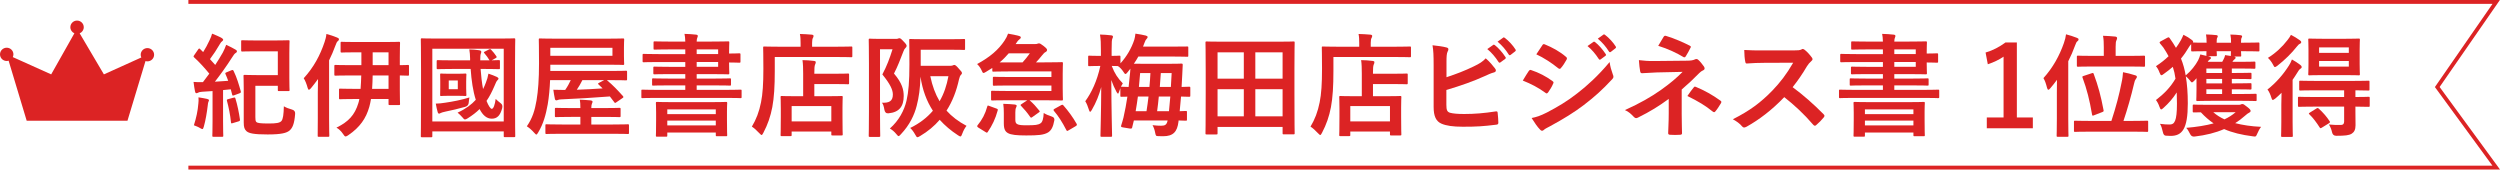
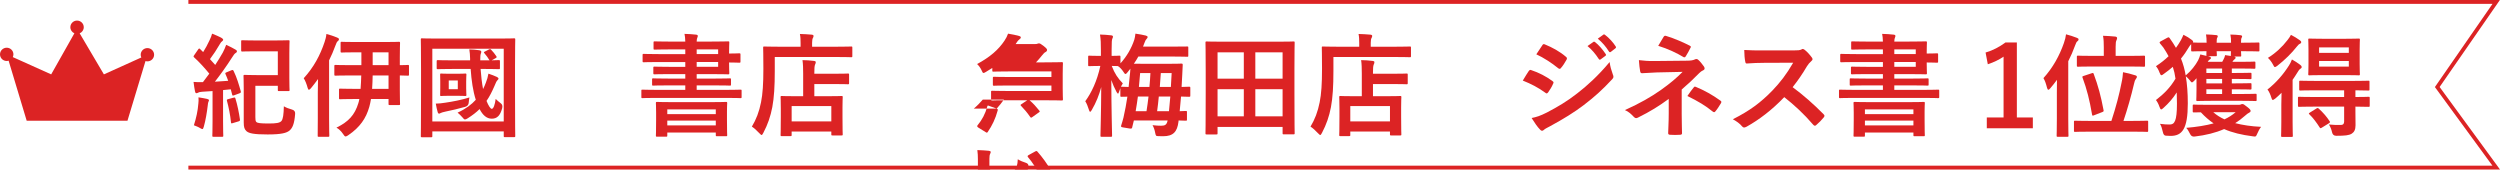
<svg xmlns="http://www.w3.org/2000/svg" id="_レイヤー_2" width="648.895" height="44" viewBox="0 0 648.895 44">
  <defs>
    <style>.cls-1{fill:#dc2324;stroke-width:0px;}</style>
  </defs>
  <g id="professional">
    <path class="cls-1" d="m60.044,18.246c.377-.145.464-.087.608.203.842,1.741,1.335,3.452,1.828,5.192.087.319.058.436-.319.58l-1.422.522c-.348.116-.435.087-.492-.232l-.349-1.334-2.001.203v8.006c0,2.669.058,3.655.058,3.8,0,.29-.029.319-.319.319h-2.204c-.29,0-.319-.029-.319-.319,0-.174.058-1.131.058-3.8v-7.745l-2.697.174c-.493.029-.87.116-1.044.232-.146.087-.29.146-.464.146-.203,0-.291-.203-.349-.493-.145-.696-.261-1.45-.377-2.437.841.058,1.624.087,2.32.058h.116c.551-.696,1.103-1.45,1.653-2.204-1.189-1.451-2.494-2.901-3.916-4.206-.116-.116-.174-.175-.174-.262s.087-.203.203-.377l.986-1.421c.116-.175.203-.262.29-.262s.145.059.261.175c.261.261.493.521.754.754.609-.957,1.103-1.886,1.625-2.988.377-.783.551-1.247.696-1.798.783.319,1.798.725,2.494,1.131.261.175.377.29.377.465,0,.145-.116.261-.261.377-.232.174-.349.318-.551.667-.929,1.596-1.683,2.727-2.611,3.974l1.363,1.509c.696-1.045,1.335-2.118,1.973-3.22.349-.639.639-1.363.87-2.002.87.406,1.77.842,2.437,1.247.262.146.349.262.349.436,0,.203-.087.319-.319.436-.29.174-.522.492-.957,1.188-1.479,2.321-3.075,4.525-4.438,6.266,1.132-.058,2.32-.145,3.452-.231-.203-.58-.436-1.161-.696-1.741-.116-.29-.087-.318.319-.493l1.189-.493Zm-8.558,8.645c.059-.551.087-.986.029-1.624.725.087,1.798.318,2.233.405.348.088.493.203.493.349,0,.145-.058.261-.146.406-.087.145-.115.493-.174.957-.203,1.711-.551,3.857-1.015,5.482-.146.435-.203.638-.378.638-.145,0-.348-.115-.695-.318-.406-.262-1.161-.522-1.509-.668.609-1.885,1.016-3.741,1.16-5.627Zm9.138-1.537c.348-.087.405-.059.493.261.464,1.45.928,3.684,1.16,5.366.028.319,0,.406-.349.522l-1.45.435c-.435.146-.493.116-.522-.174-.174-1.886-.638-4.09-1.044-5.569-.087-.319,0-.377.319-.464l1.393-.377Zm5.714-12.038c-2.437,0-3.22.058-3.394.058-.319,0-.349-.028-.349-.318v-2.292c0-.29.029-.319.349-.319.174,0,.957.059,3.394.059h5.048c2.407,0,3.277-.059,3.451-.059.29,0,.319.029.319.319,0,.174-.058,1.044-.058,3.075v6.439c0,2.03.058,2.9.058,3.074,0,.262-.029.29-.319.29h-2.407c-.29,0-.319-.028-.319-.29v-1.073h-5.83v8.122c0,.639.028,1.044.261,1.276.29.261.986.377,3.22.377,1.915,0,2.843-.145,3.278-.638.435-.493.58-1.712.638-3.829.551.348,1.334.638,2.089.841q.898.232.841,1.103c-.203,2.727-.726,3.684-1.421,4.322-.783.667-2.146,1.044-5.715,1.044-3.626,0-4.844-.29-5.482-.841-.521-.493-.725-.986-.725-2.263v-8.761c0-2.088-.059-3.104-.059-3.277,0-.29.029-.319.349-.319.174,0,1.16.059,3.161.059h5.396v-6.179h-5.772Z" />
    <path class="cls-1" d="m82.488,24.106c0-1.074.028-2.35.058-3.598-.609.842-1.218,1.653-1.827,2.379-.232.261-.406.406-.522.406-.145,0-.261-.146-.348-.493-.262-.986-.639-1.915-1.016-2.495,2.582-2.813,4.264-5.946,5.425-9.427.231-.667.405-1.363.464-2.06.957.261,1.914.551,2.784.928.319.146.465.232.465.436,0,.232-.088.348-.319.522-.203.145-.377.521-.639,1.247-.464,1.247-.986,2.494-1.595,3.713v15.112c0,2.843.058,4.265.058,4.409,0,.29-.029.319-.29.319h-2.437c-.29,0-.29-.029-.29-.319,0-.174.029-1.566.029-4.409v-6.671Zm8.615-4.525c-2.843,0-3.801.058-3.975.058-.319,0-.348-.028-.348-.319v-2.146c0-.29.028-.318.348-.318.174,0,1.132.058,3.975.058h2.697v-3.336h-1.306c-2.668,0-3.597.059-3.771.059-.29,0-.319-.029-.319-.319v-2.117c0-.319.029-.349.319-.349.174,0,1.103.059,3.771.059h7.194c2.697,0,3.654-.059,3.828-.059.29,0,.319.029.319.349,0,.174-.058,1.188-.058,3.597v2.117c1.305,0,1.914-.058,2.06-.058.29,0,.318.028.318.318v2.146c0,.291-.028.319-.318.319-.146,0-.755-.028-2.06-.058v3.8c0,2.35.058,3.394.058,3.567,0,.29-.029.319-.319.319h-2.35c-.29,0-.318-.029-.318-.319v-1.247h-4.555c-.115.726-.261,1.393-.435,2.03-.842,2.959-2.408,5.279-5.425,7.339-.348.232-.551.349-.725.349-.203,0-.349-.174-.639-.609-.493-.754-1.16-1.363-1.74-1.683,3.162-1.537,4.757-3.307,5.686-6.353.087-.319.203-.667.261-1.073h-1.421c-2.523,0-3.394.059-3.568.059-.261,0-.29-.029-.29-.319v-2.117c0-.291.029-.319.29-.319.175,0,1.045.058,3.568.058h1.74c.087-1.131.145-2.32.174-3.48h-2.668Zm9.746,3.48v-3.48h-4.119c-.029,1.189-.058,2.35-.146,3.48h4.265Zm-4.119-9.485v3.336h4.119v-3.336h-4.119Z" />
    <path class="cls-1" d="m109.545,35.622c-.29,0-.319-.029-.319-.319,0-.203.058-2.176.058-11.255v-5.743c0-5.802-.058-7.832-.058-8.006,0-.319.029-.349.319-.349.203,0,1.131.059,3.828.059h16.215c2.698,0,3.626-.059,3.801-.059.318,0,.348.029.348.349,0,.174-.058,2.204-.058,6.99v6.759c0,9.05.058,11.052.058,11.226,0,.29-.029.319-.348.319h-2.321c-.29,0-.318-.029-.318-.319v-1.16h-18.536v1.189c0,.29-.028.319-.318.319h-2.35Zm2.668-4.09h18.536V12.648h-18.536v18.884Zm9.456-4.961q-.028.899-.928,1.16c-1.653.465-3.423.899-5.047,1.219-.668.145-1.073.261-1.306.377-.116.058-.261.174-.406.174-.145,0-.29-.087-.377-.406-.174-.58-.348-1.363-.493-2.204.841,0,1.45-.087,2.437-.232,2.002-.29,4.235-.725,6.295-1.363-.087.406-.146.899-.175,1.276Zm-4.147-8.673c-2.727,0-3.655.058-3.829.058-.319,0-.348-.028-.348-.318v-1.683c0-.319.028-.349.348-.349.174,0,1.103.059,3.829.059h4.496v-.493c-.029-.841-.058-1.596-.203-2.35.87.029,1.827.087,2.437.203.464.058.667.174.667.406,0,.174-.028.261-.116.493-.115.261-.145.812-.145,1.537v.203h2.407c-.377-.639-.812-1.247-1.363-1.886-.174-.203-.145-.231.116-.377l1.131-.58c.29-.146.349-.087.552.116.521.551.928,1.044,1.305,1.624.175.262.146.349-.145.522l-1.044.58c1.16-.029,1.682-.059,1.798-.059.319,0,.349.029.349.349v1.683c0,.29-.029.318-.349.318-.174,0-1.102-.058-3.829-.058h-.841c.116,1.77.348,3.684.638,5.222.291-.552.522-1.103.726-1.653.319-.812.522-1.479.667-2.35.696.231,1.712.608,2.233.87.319.174.378.29.378.464,0,.116-.116.232-.319.435-.203.232-.349.522-.754,1.509-.609,1.393-1.219,2.64-2.031,3.8.522,1.306,1.045,2.06,1.363,2.06.436,0,.812-1.044,1.016-2.582.29.319.812.755,1.276,1.103q.638.436.406,1.335c-.522,1.943-1.363,2.697-2.698,2.697s-2.35-.929-3.161-2.495c-.842.842-1.856,1.625-3.104,2.408-.318.203-.521.29-.695.29-.203,0-.349-.174-.639-.522-.464-.551-.87-.899-1.276-1.247,2.146-.986,3.626-2.117,4.729-3.336-.726-2.233-1.132-5.047-1.335-8.006h-4.641Zm1.131,1.247c1.451,0,1.886-.058,2.089-.058.29,0,.319.029.319.319,0,.203-.059.638-.059,1.798v1.625c0,1.188.059,1.595.059,1.769,0,.291-.029.319-.319.319-.203,0-.638-.058-2.089-.058h-2.001c-1.479,0-1.915.058-2.117.058-.291,0-.291-.028-.291-.319,0-.202.029-.58.029-1.769v-1.625c0-1.16-.029-1.595-.029-1.798,0-.29,0-.319.291-.319.202,0,.638.058,2.117.058h2.001Zm.175,1.74h-2.35v2.263h2.35v-2.263Z" />
-     <path class="cls-1" d="m158.298,25.034c-4.061.319-8.383.58-12.53.754-.552.029-.726.059-.929.146-.145.058-.29.116-.435.116-.175,0-.319-.116-.378-.378-.145-.667-.29-1.537-.405-2.378,1.073.029,2.06.058,3.074.058.609-.87,1.073-1.74,1.45-2.553h-5.366c-.087,2.146-.29,4.409-.609,6.266-.492,2.727-1.131,5.076-2.494,7.339-.232.349-.319.522-.464.522-.116,0-.262-.146-.552-.464-.608-.696-1.363-1.335-1.914-1.683,1.479-2.118,2.089-4.206,2.523-6.759.406-2.407.639-5.396.639-9.602,0-4.09-.059-5.917-.059-6.091,0-.319.029-.349.29-.349.174,0,1.189.059,4.003.059h13.547c2.813,0,3.828-.059,4.003-.059.29,0,.318.029.318.349,0,.174-.058.667-.058,2.001v2.233c0,1.306.058,1.799.058,1.973,0,.29-.028.319-.318.319-.175,0-1.189-.059-4.003-.059h-14.852v1.625h15.576c2.843,0,3.829-.059,4.003-.059.319,0,.349.029.349.319v1.856c0,.29-.029.319-.349.319-.174,0-1.16-.059-4.003-.059h-.899c1.566,1.306,2.756,2.553,4.178,4.148.203.261.174.319-.175.551l-1.479,1.016c-.203.145-.29.203-.378.203-.087,0-.145-.059-.231-.203l-1.132-1.479Zm-12.473,9.688c-2.813,0-3.771.058-3.945.058-.29,0-.318-.028-.318-.348v-1.856c0-.29.028-.319.318-.319.175,0,1.132.059,3.945.059h4.815v-1.973h-2.379c-2.756,0-3.742.058-3.916.058-.29,0-.319-.029-.319-.319v-1.74c0-.319.029-.348.319-.348.174,0,1.16.058,3.916.058h2.379v-.058c0-.929-.029-1.509-.146-2.118.899.029,1.799.088,2.727.175.349.028.58.174.58.318,0,.203-.058.319-.174.58-.087.232-.145.552-.145,1.016v.087h3.364c2.785,0,3.713-.058,3.887-.058.319,0,.349.028.349.348v1.74c0,.29-.029.319-.349.319-.174,0-1.102-.058-3.887-.058h-3.364v1.973h5.511c2.813,0,3.8-.059,3.945-.059.29,0,.319.029.319.319v1.856c0,.319-.029.348-.319.348-.146,0-1.132-.058-3.945-.058h-13.169Zm13.141-22.307h-16.128v2.06h16.128v-2.06Zm-3.568,9.543c-.232-.202-.261-.261.087-.464l1.335-.696h-5.657c-.464.929-.928,1.741-1.45,2.495,2.118-.087,4.409-.174,6.701-.349l-1.016-.986Z" />
    <path class="cls-1" d="m170.358,25.411c-2.553,0-3.423.059-3.597.059-.262,0-.29-.029-.29-.319v-1.596c0-.261.028-.29.29-.29.174,0,1.044.059,3.597.059h7.513v-1.161h-4.322c-2.843,0-3.8.059-4.003.059-.261,0-.29-.029-.29-.319v-1.247c0-.29.029-.319.29-.319.203,0,1.16.059,4.003.059h4.322v-1.161h-4.032c-2.784,0-3.742.059-3.916.059-.319,0-.348-.029-.348-.319v-1.363c0-.29.028-.319.348-.319.174,0,1.132.059,3.916.059h4.032v-1.248h-6.846c-2.756,0-3.742.059-3.916.059-.29,0-.319-.029-.319-.319v-1.537c0-.29.029-.319.319-.319.174,0,1.16.059,3.916.059h6.846v-1.219h-3.887c-2.843,0-3.829.058-4.032.058-.29,0-.319-.028-.319-.318v-1.479c0-.319.029-.349.319-.349.203,0,1.189.059,4.032.059h3.887c-.029-.957-.087-1.45-.203-2.002,1.073.029,2.03.087,3.046.203.231.029.406.146.406.319s-.059.29-.146.522c-.058.174-.145.405-.145.957h3.364c3.075,0,4.612-.059,4.786-.059.29,0,.319.029.319.349,0,.174-.058.928-.058,2.523v.29c1.537,0,2.437-.058,2.61-.058.319,0,.348.028.348.348v1.77c0,.29-.028.319-.348.319-.174,0-1.073-.059-2.61-.059v.174c0,1.538.058,2.408.058,2.582,0,.29-.029.319-.319.319-.174,0-1.711-.059-4.786-.059h-3.364v1.161h4.641c2.813,0,3.8-.059,3.974-.059.262,0,.29.029.29.319v1.247c0,.29-.028.319-.29.319-.174,0-1.16-.059-3.974-.059h-4.641v1.161h7.744c2.553,0,3.423-.059,3.598-.059.29,0,.318.029.318.29v1.596c0,.29-.028.319-.318.319-.175,0-1.045-.059-3.598-.059h-18.216Zm.203,10.065c-.29,0-.319-.029-.319-.319,0-.174.058-.754.058-4.061v-1.856c0-1.596-.058-2.263-.058-2.437,0-.319.029-.349.319-.349.203,0,1.218.059,4.031.059h9.805c2.813,0,3.829-.059,4.032-.059.29,0,.319.029.319.349,0,.174-.059.841-.059,2.089v2.146c0,3.248.059,3.857.059,4.031,0,.262-.029.29-.319.29h-2.32c-.29,0-.319-.028-.319-.29v-.667h-12.589v.754c0,.29-.029.319-.319.319h-2.32Zm2.64-5.859h12.589v-1.218h-12.589v1.218Zm12.589,2.93v-1.247h-12.589v1.247h12.589Zm-4.96-19.725v1.219h5.569v-1.219h-5.569Zm5.569,3.277h-5.569v1.248h5.569v-1.248Z" />
    <path class="cls-1" d="m201.099,18.449c0,3.916-.174,6.846-.638,9.341-.465,2.437-1.189,4.525-2.321,6.672-.203.377-.318.58-.464.58-.116,0-.29-.175-.58-.465-.667-.725-1.422-1.392-1.943-1.711,1.131-1.886,1.886-3.829,2.378-6.323.436-2.146.609-4.815.609-8.674,0-3.654-.058-5.308-.058-5.482,0-.29.029-.318.29-.318.174,0,1.16.058,3.916.058h5.511v-.957c0-.87-.028-1.624-.174-2.35,1.073.029,2.089.087,3.075.174.29.029.464.146.464.319,0,.203-.058.377-.174.551-.116.203-.203.609-.203,1.248v1.015h6.266c2.755,0,3.684-.058,3.887-.058.261,0,.29.028.29.318v2.146c0,.291-.029.319-.29.319-.203,0-1.132-.058-3.887-.058h-15.954v3.654Zm1.827,16.883c-.29,0-.318-.029-.318-.319,0-.174.058-.87.058-4.642v-2.117c0-2.089-.058-2.813-.058-3.017,0-.29.028-.319.318-.319.174,0,1.132.059,3.858.059h1.683v-5.859c0-1.363-.029-2.495-.175-3.511,1.073.029,1.886.059,2.959.203.29.029.493.146.493.29,0,.29-.087.436-.174.639-.174.348-.203,1.131-.203,2.233v.174h4.844c2.727,0,3.685-.058,3.858-.058.29,0,.319.029.319.319v2.146c0,.29-.029.318-.319.318-.174,0-1.132-.058-3.858-.058h-4.844v3.162h3.162c2.755,0,3.713-.059,3.887-.059.29,0,.318.029.318.319,0,.174-.058.928-.058,2.61v2.408c0,3.713.058,4.438.058,4.611,0,.262-.028.29-.318.29h-2.321c-.29,0-.318-.028-.318-.29v-.725h-10.298v.87c0,.29-.029.319-.319.319h-2.233Zm2.553-3.829h10.298v-3.975h-10.298v3.975Z" />
-     <path class="cls-1" d="m232.535,10.096c.29,0,.464-.029.58-.087.116-.059.203-.087.319-.087.261,0,.464.145,1.131.87.639.638.755.899.755,1.131,0,.174-.116.377-.291.522-.231.203-.405.493-.551.928-.841,2.118-1.421,3.771-2.437,5.715,2.146,2.494,2.523,4.264,2.523,5.83,0,2.698-1.16,4.235-3.974,4.496q-.87.087-1.044-.957c-.116-.754-.319-1.479-.639-1.799,1.799.087,2.843-.348,2.843-2.117,0-1.218-.667-2.697-2.727-5.222,1.189-2.233,1.886-4.147,2.64-6.526h-3.249v16.273c0,3.916.059,5.976.059,6.149,0,.29-.029.319-.349.319h-2.32c-.29,0-.319-.029-.319-.319,0-.203.059-2.146.059-6.149v-12.502c0-4.003-.059-6.005-.059-6.179,0-.319.029-.348.319-.348.203,0,.957.058,2.466.058h4.264Zm13.895,6.99c.464,0,.667-.028.812-.087.145-.058.29-.145.464-.145.203,0,.521.203,1.102.899.726.754.871.985.871,1.218,0,.203-.116.319-.262.464-.203.203-.348.522-.493,1.132-.667,3.046-1.711,5.772-3.248,8.15,1.363,1.509,3.045,2.814,5.191,3.945-.405.522-.783,1.16-1.102,2.03-.175.493-.29.726-.493.726-.146,0-.319-.116-.639-.319-1.827-1.189-3.394-2.523-4.728-4.003-1.393,1.624-3.075,3.017-5.076,4.206-.349.203-.552.319-.696.319-.203,0-.319-.203-.58-.668-.436-.783-.842-1.305-1.306-1.74,2.437-1.189,4.38-2.697,5.889-4.467-1.625-2.494-2.698-5.366-3.22-8.847-.087,3.045-.406,5.337-.986,7.57-.609,2.379-1.799,4.932-4.09,7.368-.29.318-.465.493-.609.493-.146,0-.29-.175-.58-.522-.522-.639-1.073-1.103-1.683-1.45,2.379-2.089,3.742-4.729,4.322-7.223.521-2.263.754-4.96.754-9.456,0-4.178-.058-6.062-.058-6.237,0-.29.028-.318.318-.318.175,0,1.103.058,3.713.058h6.469c2.64,0,3.51-.058,3.685-.058.29,0,.318.028.318.318v2.233c0,.262-.028.291-.318.291-.175,0-1.045-.059-3.685-.059h-7.513v4.177h7.455Zm-4.96,2.698c.521,2.523,1.305,4.641,2.407,6.497,1.131-1.943,1.856-4.119,2.291-6.497h-4.698Z" />
-     <path class="cls-1" d="m267.221,26.021c.928.783,1.711,1.653,2.523,2.669.203.261.174.318-.145.521l-1.625,1.16c-.174.116-.261.175-.348.175s-.146-.088-.262-.232c-.783-1.131-1.479-1.943-2.32-2.813-.232-.232-.203-.29.116-.493l1.479-.986h-5.25c-2.698,0-3.626.058-3.801.058-.318,0-.348-.028-.348-.348v-1.856c0-.29.029-.319.348-.319.175,0,1.103.059,3.801.059h11.516v-1.422h-10.994c-2.756,0-3.713.059-3.887.059-.29,0-.319-.029-.319-.349v-1.624c0-.319.029-.349.319-.349.174,0,1.131.059,3.887.059h10.994v-1.45h-11.081c-2.784,0-3.771.058-3.945.058-.29,0-.318-.029-.318-.319v-.638c-.522.318-1.045.667-1.596.986-.348.203-.522.318-.667.318-.203,0-.319-.203-.522-.696-.29-.638-.696-1.188-1.16-1.624,3.365-1.827,5.54-3.713,7.106-6.062.406-.609.726-1.218.929-1.827,1.16.174,2.001.377,2.9.609.261.087.406.174.406.377,0,.174-.116.319-.29.435-.261.203-.493.406-.929,1.103l-.115.174h4.989c.348,0,.464,0,.667-.087.174-.058.261-.087.406-.087.231,0,.521.146,1.218.696.726.58.87.783.87,1.016,0,.261-.174.435-.464.58-.232.115-.464.377-.899.898-.464.58-.957,1.16-1.508,1.741h1.972c3.018,0,4.496-.059,4.671-.059.318,0,.348.029.348.319,0,.174-.058,1.016-.058,2.813v3.626c0,1.827.058,2.669.058,2.843,0,.319-.029.348-.348.348-.175,0-1.653-.058-4.671-.058h-3.654Zm-8.528,2.176c.29.115.349.203.261.493-.58,2.117-1.421,3.887-2.581,5.569-.174.231-.232.231-.551.028l-1.915-1.189c-.319-.231-.319-.377-.174-.58,1.16-1.392,2.001-2.958,2.523-4.873.087-.318.146-.29.522-.145l1.914.696Zm6.729-12.009c.696-.755,1.276-1.509,1.886-2.35h-5.482c-.726.841-1.479,1.624-2.35,2.35h5.946Zm-4.873,13.169c0-.87-.029-1.566-.145-2.408,1.073.029,2.088.088,2.93.175.377.058.551.174.551.29,0,.174-.058.29-.146.493-.145.29-.202.638-.202,1.276v1.856c0,.638.115.957.464,1.16.464.29,1.334.318,2.466.318,2.262,0,2.987-.087,3.625-.521.465-.29.755-1.189.812-2.669.609.377,1.363.696,2.117.929q.755.231.639.985c-.319,1.77-.812,2.611-1.624,3.133-1.132.668-2.582.783-5.657.783-2.465,0-3.944-.145-4.757-.608-.667-.378-1.073-.958-1.073-2.524v-2.668Zm14.881-2.06c.29-.146.406-.146.58.058,1.247,1.422,2.437,3.017,3.452,4.815.115.261.058.377-.262.58l-1.827,1.073c-.174.116-.29.174-.348.174-.116,0-.175-.087-.262-.261-1.044-2.03-2.088-3.655-3.19-4.932-.203-.231-.174-.405.174-.58l1.683-.928Z" />
+     <path class="cls-1" d="m267.221,26.021c.928.783,1.711,1.653,2.523,2.669.203.261.174.318-.145.521l-1.625,1.16c-.174.116-.261.175-.348.175s-.146-.088-.262-.232c-.783-1.131-1.479-1.943-2.32-2.813-.232-.232-.203-.29.116-.493l1.479-.986h-5.25c-2.698,0-3.626.058-3.801.058-.318,0-.348-.028-.348-.348v-1.856c0-.29.029-.319.348-.319.175,0,1.103.059,3.801.059h11.516v-1.422h-10.994c-2.756,0-3.713.059-3.887.059-.29,0-.319-.029-.319-.349v-1.624c0-.319.029-.349.319-.349.174,0,1.131.059,3.887.059h10.994v-1.45h-11.081c-2.784,0-3.771.058-3.945.058-.29,0-.318-.029-.318-.319v-.638c-.522.318-1.045.667-1.596.986-.348.203-.522.318-.667.318-.203,0-.319-.203-.522-.696-.29-.638-.696-1.188-1.16-1.624,3.365-1.827,5.54-3.713,7.106-6.062.406-.609.726-1.218.929-1.827,1.16.174,2.001.377,2.9.609.261.087.406.174.406.377,0,.174-.116.319-.29.435-.261.203-.493.406-.929,1.103l-.115.174h4.989c.348,0,.464,0,.667-.087.174-.058.261-.087.406-.087.231,0,.521.146,1.218.696.726.58.87.783.87,1.016,0,.261-.174.435-.464.58-.232.115-.464.377-.899.898-.464.58-.957,1.16-1.508,1.741h1.972c3.018,0,4.496-.059,4.671-.059.318,0,.348.029.348.319,0,.174-.058,1.016-.058,2.813v3.626c0,1.827.058,2.669.058,2.843,0,.319-.029.348-.348.348-.175,0-1.653-.058-4.671-.058h-3.654Zm-8.528,2.176c.29.115.349.203.261.493-.58,2.117-1.421,3.887-2.581,5.569-.174.231-.232.231-.551.028l-1.915-1.189c-.319-.231-.319-.377-.174-.58,1.16-1.392,2.001-2.958,2.523-4.873.087-.318.146-.29.522-.145l1.914.696Zc.696-.755,1.276-1.509,1.886-2.35h-5.482c-.726.841-1.479,1.624-2.35,2.35h5.946Zm-4.873,13.169c0-.87-.029-1.566-.145-2.408,1.073.029,2.088.088,2.93.175.377.058.551.174.551.29,0,.174-.058.29-.146.493-.145.29-.202.638-.202,1.276v1.856c0,.638.115.957.464,1.16.464.29,1.334.318,2.466.318,2.262,0,2.987-.087,3.625-.521.465-.29.755-1.189.812-2.669.609.377,1.363.696,2.117.929q.755.231.639.985c-.319,1.77-.812,2.611-1.624,3.133-1.132.668-2.582.783-5.657.783-2.465,0-3.944-.145-4.757-.608-.667-.378-1.073-.958-1.073-2.524v-2.668Zm14.881-2.06c.29-.146.406-.146.58.058,1.247,1.422,2.437,3.017,3.452,4.815.115.261.058.377-.262.58l-1.827,1.073c-.174.116-.29.174-.348.174-.116,0-.175-.087-.262-.261-1.044-2.03-2.088-3.655-3.19-4.932-.203-.231-.174-.405.174-.58l1.683-.928Z" />
    <path class="cls-1" d="m285.981,35.506c-.319,0-.349-.029-.349-.319,0-.58.174-5.917.203-12.589-.551,2.06-1.334,4.032-2.437,5.917-.174.319-.319.493-.435.493-.116,0-.232-.145-.319-.493-.262-.841-.609-1.74-.957-2.233,1.595-2.204,3.045-5.163,3.915-9.166h-.29c-1.798,0-2.378.058-2.552.058-.29,0-.319-.028-.319-.318v-2.089c0-.29.029-.319.319-.319.174,0,.754.059,2.552.059h.436v-1.422c0-1.885-.029-2.784-.232-4.119,1.103.029,1.915.088,2.872.203.29.029.493.116.493.349,0,.174-.058.29-.174.551-.116.319-.174.667-.174,2.959v1.479c1.334,0,1.798-.059,1.972-.059.29,0,.319.029.319.319v1.683c1.596-1.77,2.843-3.858,3.597-6.149.116-.377.232-.986.29-1.566.986.145,2.03.319,2.669.493.319.087.493.203.493.377,0,.203-.116.348-.261.493-.175.174-.349.435-.552,1.016-.116.348-.231.667-.377.985h7.89c2.524,0,3.395-.028,3.568-.028.261,0,.29,0,.29.318v2.002c0,.319-.029.348-.29.348-.174,0-1.044-.058-3.568-.058h-9.107c-.349.638-.726,1.247-1.161,1.856.522.029,1.451.029,3.018.029h5.714c2.553,0,3.423-.059,3.597-.059.29,0,.349.059.349.349-.059.841-.087,1.711-.116,2.465l-.174,3.249c1.247-.028,1.798-.058,1.914-.058.319,0,.349.029.349.348v1.915c0,.318-.029.348-.349.348-.145,0-.726-.029-2.06-.058l-.348,3.8c.986-.029,1.45-.059,1.566-.059.29,0,.318.029.318.319v1.886c0,.29-.028.319-.318.319-.116,0-.667-.029-1.856-.059,0,.116-.029.232-.029.349-.319,2.581-1.363,3.741-3.974,3.741-.349,0-.929,0-1.335-.028-.521-.029-.58-.059-.754-.958-.116-.638-.348-1.334-.667-1.885.957.116,1.596.145,2.233.145,1.044,0,1.45-.261,1.683-1.363h-8.761c-.115.552-.261,1.103-.405,1.653-.059.377-.116.522-.668.436l-1.74-.29c-.551-.087-.58-.203-.464-.552.232-.695.406-1.363.58-2.001.406-1.799.754-3.626,1.016-5.425-.986,0-1.45.029-1.538.029-.261,0-.29-.029-.29-.348v-1.886c-.115.29-.231.58-.318.899-.116.348-.203.521-.29.521-.088,0-.203-.145-.378-.435-.551-1.016-.985-2.03-1.363-3.104.029,7.803.203,13.807.203,14.416,0,.29-.028.319-.318.319h-2.35Zm7.426-17.694c-.232.319-.493.638-.755.957-.231.29-.377.436-.521.436-.146,0-.319-.175-.552-.58-.348-.552-.898-1.16-1.421-1.479-.29,0-.783-.029-1.596-.029.754,1.973,1.596,3.22,2.872,4.525-.174.29-.349.58-.493.87h.145c.116,0,.668.029,1.856.058.146-1.247.262-2.466.378-3.654l.087-1.103Zm4.177,11.052c.203-1.276.377-2.523.522-3.8h-2.756c-.174,1.247-.349,2.494-.58,3.8h2.813Zm-1.653-9.892c-.087,1.189-.203,2.379-.319,3.597h2.727c.116-1.189.203-2.378.262-3.597h-2.669Zm4.844,6.092c-.116,1.276-.261,2.523-.435,3.8h3.074l.349-3.8h-2.988Zm.522-6.092l-.261,3.597h2.871c.087-1.218.146-2.437.203-3.597h-2.813Z" />
    <path class="cls-1" d="m313.212,34.896c-.29,0-.319-.029-.319-.319,0-.203.058-1.943.058-10.326v-5.569c0-5.599-.058-7.396-.058-7.6,0-.29.029-.319.319-.319.203,0,1.189.058,3.944.058h14.62c2.756,0,3.741-.058,3.944-.058.29,0,.319.029.319.319,0,.203-.058,2.001-.058,6.729v6.439c0,8.383.058,10.123.058,10.298,0,.29-.029.318-.319.318h-2.494c-.29,0-.319-.028-.319-.318v-1.596h-16.882v1.624c0,.29-.029.319-.319.319h-2.494Zm2.813-14.475h6.816v-6.846h-6.816v6.846Zm6.816,9.775v-7.049h-6.816v7.049h6.816Zm2.988-16.621v6.846h7.077v-6.846h-7.077Zm7.077,16.621v-7.049h-7.077v7.049h7.077Z" />
    <path class="cls-1" d="m346.099,18.449c0,3.916-.174,6.846-.638,9.341-.465,2.437-1.189,4.525-2.321,6.672-.203.377-.318.58-.464.58-.116,0-.29-.175-.58-.465-.667-.725-1.422-1.392-1.943-1.711,1.131-1.886,1.886-3.829,2.378-6.323.436-2.146.609-4.815.609-8.674,0-3.654-.058-5.308-.058-5.482,0-.29.029-.318.29-.318.174,0,1.16.058,3.916.058h5.511v-.957c0-.87-.028-1.624-.174-2.35,1.073.029,2.089.087,3.075.174.29.029.464.146.464.319,0,.203-.058.377-.174.551-.116.203-.203.609-.203,1.248v1.015h6.266c2.755,0,3.684-.058,3.887-.058.261,0,.29.028.29.318v2.146c0,.291-.029.319-.29.319-.203,0-1.132-.058-3.887-.058h-15.954v3.654Zm1.827,16.883c-.29,0-.318-.029-.318-.319,0-.174.058-.87.058-4.642v-2.117c0-2.089-.058-2.813-.058-3.017,0-.29.028-.319.318-.319.174,0,1.132.059,3.858.059h1.683v-5.859c0-1.363-.029-2.495-.175-3.511,1.073.029,1.886.059,2.959.203.29.029.493.146.493.29,0,.29-.087.436-.174.639-.174.348-.203,1.131-.203,2.233v.174h4.844c2.727,0,3.685-.058,3.858-.058.29,0,.319.029.319.319v2.146c0,.29-.029.318-.319.318-.174,0-1.132-.058-3.858-.058h-4.844v3.162h3.162c2.755,0,3.713-.059,3.887-.059.29,0,.318.029.318.319,0,.174-.058.928-.058,2.61v2.408c0,3.713.058,4.438.058,4.611,0,.262-.028.29-.318.29h-2.321c-.29,0-.318-.028-.318-.29v-.725h-10.298v.87c0,.29-.029.319-.319.319h-2.233Zm2.553-3.829h10.298v-3.975h-10.298v3.975Z" />
-     <path class="cls-1" d="m375.447,20.045c2.553-.841,4.757-1.683,7.078-2.813,1.565-.754,2.291-1.219,3.104-2.089,1.015.842,1.973,2.03,2.407,2.611.146.174.232.348.232.521,0,.232-.146.436-.493.522-.812.203-1.625.609-2.408.957-2.871,1.306-6.12,2.466-9.949,3.597v3.858c0,1.363.203,1.827.957,2.06.755.203,1.886.318,3.655.318,2.727,0,5.163-.203,8.18-.667.436-.058.493.059.522.406.087.812.174,1.914.174,2.523,0,.377-.174.493-.609.522-3.277.406-4.96.522-8.614.522-2.582,0-4.293-.262-5.512-.783-1.45-.609-2.06-1.973-2.06-4.352v-10.703c0-2.756-.058-3.858-.29-5.309,1.363.145,2.727.319,3.655.58.348.087.464.261.464.464s-.087.406-.203.609c-.232.464-.29,1.247-.29,2.61v4.032Zm12.125-8.383c.145-.116.261-.087.435.058.899.696,1.944,1.856,2.756,3.104.116.174.116.318-.087.464l-1.218.899c-.203.145-.349.115-.493-.088-.87-1.334-1.799-2.437-2.93-3.364l1.537-1.073Zm2.581-1.886c.175-.116.262-.087.436.059,1.073.812,2.117,1.972,2.756,2.987.116.174.145.348-.087.522l-1.16.898c-.232.175-.378.088-.493-.087-.783-1.247-1.712-2.35-2.901-3.336l1.45-1.044Z" />
    <path class="cls-1" d="m396.79,18.449c.145-.203.29-.348.551-.29,2.176.726,3.916,1.653,5.569,2.843.203.146.319.262.319.436,0,.087-.058.203-.116.319-.319.783-.812,1.537-1.276,2.204-.145.174-.261.29-.377.29s-.203-.058-.348-.174c-1.856-1.363-3.742-2.32-5.859-3.162.725-1.16,1.188-2.001,1.537-2.466Zm4.699,10.762c2.756-1.45,5.134-2.813,7.947-5.018,2.321-1.77,5.425-4.555,8.354-8.094.174,1.276.406,2.002.841,3.249.087.203.146.377.146.552,0,.231-.087.435-.319.667-2.697,2.9-4.525,4.496-7.367,6.7-2.524,1.915-5.222,3.568-8.674,5.453-.696.377-1.392.696-1.683.986-.174.174-.318.232-.464.232-.203,0-.406-.116-.58-.349-.609-.608-1.393-1.74-2.146-2.958,1.219-.232,2.233-.552,3.945-1.422Zm-1.189-17.433c.203-.349.377-.406.726-.232,1.856.754,3.857,1.827,5.453,3.22.174.116.231.261.231.377s-.028.232-.115.377c-.406.726-.986,1.653-1.479,2.176-.087.146-.203.174-.29.174-.146,0-.29-.087-.436-.203-1.508-1.247-3.771-2.727-5.627-3.567.493-.754,1.044-1.566,1.537-2.32Zm13.285-.899c.146-.116.261-.087.436.058.898.696,1.943,1.856,2.755,3.104.116.174.116.318-.087.464l-1.218.899c-.203.145-.349.115-.493-.088-.87-1.334-1.799-2.437-2.93-3.364l1.537-1.073Zm2.582-1.886c.174-.116.261-.087.435.059,1.073.812,2.117,1.972,2.756,2.987.116.174.145.348-.087.522l-1.16.898c-.232.175-.377.088-.493-.087-.783-1.247-1.712-2.35-2.901-3.335l1.451-1.045Z" />
    <path class="cls-1" d="m436.495,29.385c0,2.582.087,4.496.087,5.222,0,.261-.202.377-.551.377-.783.059-1.711.059-2.494,0-.349,0-.552-.116-.552-.406,0-.812.146-2.755.146-5.163v-3.742c-2.582,1.886-4.758,3.249-7.978,4.845-.174.087-.348.145-.493.145-.174,0-.377-.087-.58-.318-.695-.726-1.305-1.335-2.32-1.77,4.003-1.828,6.701-3.365,9.341-5.222,2.407-1.711,4.118-3.161,5.627-4.699l-6.7.146c-1.566.058-2.64.116-3.829.203-.319,0-.436-.174-.493-.552-.146-.667-.232-1.74-.319-2.843,1.247.146,2.466.262,4.032.232l8.412-.087c1.073,0,1.624-.116,2.06-.319.174-.087.318-.116.435-.116.174,0,.319.059.493.232.464.377,1.132,1.276,1.45,1.712.116.174.174.348.174.493,0,.231-.145.405-.435.521-.319.146-.609.349-.929.667-1.479,1.509-3.017,2.959-4.583,4.293v6.149Zm-4.699-19.812c.175-.261.319-.348.609-.261,2.089.609,4.758,1.799,6.149,2.523.203.116.319.203.319.319,0,.087-.029.174-.116.29-.319.638-.696,1.363-1.189,2.146-.115.203-.231.29-.377.29-.087,0-.203-.029-.319-.116-1.45-.899-3.974-2.117-6.468-2.872.58-.928,1.102-1.885,1.392-2.32Zm7.832,13.111c.203-.261.29-.232.58-.116,2.002.812,4.293,2.06,6.324,3.539.174.116.261.203.261.348,0,.088-.029.203-.116.349-.464.754-.841,1.393-1.421,2.089-.116.145-.232.231-.349.231s-.231-.087-.406-.203c-1.827-1.479-3.684-2.61-6.526-4.003.639-.928,1.276-1.798,1.653-2.233Z" />
    <path class="cls-1" d="m465.612,13.083c1.044,0,1.566-.028,2.001-.261.116-.087.203-.116.319-.116.174,0,.319.116.493.232.667.521,1.334,1.276,1.886,2.03.087.146.145.261.145.377,0,.174-.116.377-.377.58-.377.319-.754.755-1.073,1.276-1.189,2.03-2.32,3.655-3.713,5.425,2.784,2.06,5.366,4.321,8.035,7.02.145.145.231.29.231.406,0,.115-.058.261-.203.435-.551.667-1.218,1.363-1.943,1.973-.116.116-.231.174-.348.174-.146,0-.261-.087-.406-.231-2.437-2.843-4.932-5.135-7.542-7.194-3.277,3.423-6.584,5.889-9.746,7.658-.261.116-.464.231-.667.231-.174,0-.349-.087-.493-.261-.639-.783-1.479-1.363-2.437-1.886,4.524-2.291,7.223-4.351,10.21-7.396,2.089-2.176,3.685-4.235,5.453-7.28l-7.483.028c-1.509,0-3.017.059-4.583.175-.232.028-.319-.175-.377-.493-.146-.609-.262-2.002-.262-3.017,1.566.115,3.018.115,4.902.115h7.978Z" />
    <path class="cls-1" d="m481.211,25.411c-2.553,0-3.423.059-3.597.059-.262,0-.29-.029-.29-.319v-1.596c0-.261.028-.29.29-.29.174,0,1.044.059,3.597.059h7.513v-1.161h-4.322c-2.843,0-3.8.059-4.003.059-.261,0-.29-.029-.29-.319v-1.247c0-.29.029-.319.29-.319.203,0,1.16.059,4.003.059h4.322v-1.161h-4.032c-2.784,0-3.742.059-3.916.059-.318,0-.348-.029-.348-.319v-1.363c0-.29.029-.319.348-.319.174,0,1.132.059,3.916.059h4.032v-1.248h-6.846c-2.756,0-3.742.059-3.916.059-.29,0-.319-.029-.319-.319v-1.537c0-.29.029-.319.319-.319.174,0,1.16.059,3.916.059h6.846v-1.219h-3.887c-2.843,0-3.829.058-4.032.058-.29,0-.319-.028-.319-.318v-1.479c0-.319.029-.349.319-.349.203,0,1.189.059,4.032.059h3.887c-.029-.957-.087-1.45-.203-2.002,1.073.029,2.03.087,3.046.203.231.029.406.146.406.319s-.059.29-.146.522c-.058.174-.145.405-.145.957h3.364c3.075,0,4.612-.059,4.786-.059.29,0,.319.029.319.349,0,.174-.058.928-.058,2.523v.29c1.537,0,2.436-.058,2.61-.058.319,0,.348.028.348.348v1.77c0,.29-.028.319-.348.319-.174,0-1.073-.059-2.61-.059v.174c0,1.538.058,2.408.058,2.582,0,.29-.029.319-.319.319-.174,0-1.711-.059-4.786-.059h-3.364v1.161h4.641c2.813,0,3.8-.059,3.974-.059.262,0,.29.029.29.319v1.247c0,.29-.028.319-.29.319-.174,0-1.16-.059-3.974-.059h-4.641v1.161h7.744c2.552,0,3.422-.059,3.597-.059.29,0,.318.029.318.29v1.596c0,.29-.028.319-.318.319-.175,0-1.045-.059-3.597-.059h-18.216Zm.203,10.065c-.29,0-.319-.029-.319-.319,0-.174.058-.754.058-4.061v-1.856c0-1.596-.058-2.263-.058-2.437,0-.319.029-.349.319-.349.203,0,1.218.059,4.031.059h9.805c2.813,0,3.829-.059,4.032-.059.29,0,.319.029.319.349,0,.174-.059.841-.059,2.089v2.146c0,3.248.059,3.857.059,4.031,0,.262-.029.29-.319.29h-2.32c-.29,0-.319-.028-.319-.29v-.667h-12.589v.754c0,.29-.029.319-.319.319h-2.32Zm2.64-5.859h12.589v-1.218h-12.589v1.218Zm12.589,2.93v-1.247h-12.589v1.247h12.589Zm-4.96-19.725v1.219h5.569v-1.219h-5.569Zm5.569,3.277h-5.569v1.248h5.569v-1.248Z" />
    <path class="cls-1" d="m523.493,30.487h4.148v2.813h-11.951v-2.813h4.352v-15.779c-1.103.754-2.495,1.45-4.09,1.973l-.58-3.046c1.914-.552,3.625-1.479,5.163-2.611h2.958v19.464Z" />
    <path class="cls-1" d="m533.873,24.222c0-1.044,0-2.291.029-3.51-.551.755-1.103,1.479-1.712,2.176-.231.261-.377.406-.521.406-.146,0-.262-.174-.349-.522-.261-1.044-.551-1.886-.928-2.494,2.466-2.727,4.177-5.859,5.309-9.108.318-.899.464-1.566.551-2.263.957.261,1.943.551,2.784.899.29.116.465.203.465.406,0,.231-.087.348-.319.521-.203.146-.349.436-.609,1.16-.493,1.364-1.073,2.698-1.74,4.004v14.88c0,2.843.058,4.265.058,4.409,0,.29-.028.319-.29.319h-2.494c-.261,0-.29-.029-.29-.319,0-.174.058-1.566.058-4.409v-6.556Zm8.761,9.949c-2.843,0-3.801.059-4.003.059-.29,0-.319-.029-.319-.319v-2.263c0-.29.029-.318.319-.318.202,0,1.16.058,4.003.058h5.395c1.189-3.626,2.06-6.933,2.64-9.949.232-.986.319-1.886.378-2.698,1.044.203,2.059.436,3.19.812.29.087.406.203.406.406s-.146.377-.29.58c-.175.232-.319.551-.436,1.16-.783,3.336-1.74,6.672-2.756,9.688h2.089c2.843,0,3.829-.058,4.003-.058.29,0,.319.028.319.318v2.263c0,.29-.029.319-.319.319-.174,0-1.16-.059-4.003-.059h-10.616Zm.695-16.91c-2.784,0-3.741.058-3.915.058-.319,0-.349-.029-.349-.319v-2.233c0-.29.029-.319.349-.319.174,0,1.131.059,3.915.059h2.728v-2.233c0-1.189-.029-2.06-.203-2.988,1.131.029,2.233.116,3.161.203.29.029.493.174.493.377s-.058.349-.145.552c-.175.348-.232.725-.232,1.74v2.35h3.336c2.784,0,3.771-.059,3.945-.059.318,0,.348.029.348.319v2.233c0,.29-.029.319-.348.319-.175,0-1.161-.058-3.945-.058h-9.138Zm-.377,1.74c.29-.087.377-.116.493.203,1.16,3.104,1.856,5.714,2.553,9.398.059.29,0,.348-.348.492l-2.089.812c-.406.174-.493.174-.551-.174-.639-3.742-1.335-6.526-2.466-9.572-.116-.29-.058-.349.319-.464l2.088-.696Z" />
    <path class="cls-1" d="m562.526,9.806c.377-.203.464-.146.667.145.58.842,1.131,1.625,1.596,2.466.464-.638.898-1.305,1.305-2.03.262-.464.436-.929.639-1.363.841.406,1.537.841,2.204,1.363.232.174.319.319.319.464,0,.059-.029.116-.058.174.377.029,1.363.059,3.538.059,0-.842-.028-1.479-.145-2.146.928.028,1.914.087,2.668.174.262.029.378.146.378.29,0,.146-.059.261-.146.406-.087.145-.145.493-.145,1.276h3.741c0-.812-.028-1.45-.174-2.118.929.029,1.827.059,2.669.175.231.028.377.145.377.261,0,.174-.059.261-.146.436-.087.145-.145.464-.145,1.247h.522c2.813,0,3.8-.059,3.974-.059.261,0,.29.029.29.319v1.683c0,.29-.029.319-.29.319-.174,0-1.16-.059-3.974-.059h-.522c.029.609.058.929.058,1.073,0,.29-.028.319-.318.319h-1.538c.29.058.406.174.406.319,0,.116-.058.203-.231.348-.175.146-.349.29-.436.436l-.174.261h2.233c2.437,0,3.249-.058,3.423-.058.29,0,.319.028.319.318v1.219c0,.29-.029.319-.319.319-.174,0-.986-.059-3.423-.059h-2.379v1.16h.493c3.046,0,4.09-.058,4.265-.058.318,0,.348.029.348.319v1.015c0,.29-.029.319-.348.319-.175,0-1.219-.058-4.265-.058h-.493v1.16h.493c3.046,0,4.09-.059,4.265-.059.318,0,.348.029.348.319v1.016c0,.29-.029.318-.348.318-.175,0-1.219-.058-4.265-.058h-.493v1.219h2.32c2.698,0,3.626-.059,3.801-.059.29,0,.318.029.318.319v1.247c0,.29-.028.319-.318.319-.175,0-1.103-.059-3.801-.059h-7.367c-2.698,0-3.684.059-3.858.059-.29,0-.318-.029-.318-.319,0-.174.058-1.044.058-2.872v-2.727l-.493.552c-.348.348-.522.521-.696.521-.145,0-.29-.174-.521-.493-.349-.405-.668-.783-1.073-1.102.348,2.088.521,4.38.521,7.049,0,6.671-1.479,8.44-4.467,8.44-.493,0-.87-.028-1.276-.058q-.551-.059-.726-.929c-.203-.928-.435-1.653-.754-2.146,1.016.146,1.827.175,2.523.175,1.219,0,1.886-.783,1.886-5.425,0-1.044-.029-2.001-.058-2.9-.958,1.508-2.089,2.813-3.452,4.031-.261.232-.436.378-.58.378-.174,0-.261-.203-.436-.639-.261-.783-.608-1.393-.928-1.798,2.117-1.625,3.741-3.278,5.076-5.541-.146-1.103-.377-2.117-.696-3.074-.667.58-1.421,1.189-2.292,1.798-.318.232-.493.377-.667.377s-.29-.203-.493-.695c-.231-.668-.551-1.219-.928-1.654,1.247-.812,2.32-1.653,3.277-2.581-.377-.726-.841-1.479-1.334-2.233-.261-.319-.464-.609-.87-1.073-.203-.262-.174-.377.203-.58l1.653-.899Zm6.207,1.653c-.203.203-.406.464-.551.726-.639,1.073-1.306,2.059-2.089,3.017.552,1.363.957,2.813,1.219,4.38,1.45-1.219,2.553-2.669,3.22-3.916.261-.522.435-.986.58-1.537l1.596.377c-.029-.059-.029-.116-.029-.262,0-.115.029-.405.029-.957-2.582,0-3.481.059-3.655.059-.29,0-.319-.029-.319-.319v-1.566Zm12.241,15.751c.406,0,.551-.029.696-.116.145-.087.261-.087.377-.087.261,0,.436.116,1.276.783.638.493.841.754.841.986,0,.261-.174.377-.405.493-.262.115-.465.261-1.132.841-.783.696-1.596,1.306-2.466,1.856,1.915.493,4.148.841,6.729.957-.377.465-.725,1.103-1.015,1.799-.319.754-.349.783-1.103.667-2.93-.377-5.366-.957-7.483-1.886-2.205.958-4.729,1.596-7.688,1.943q-.783.088-1.131-.638c-.319-.639-.639-1.219-1.016-1.624,2.727-.232,5.105-.609,7.107-1.161-1.189-.812-2.263-1.74-3.308-2.871-1.16,0-1.682.029-1.798.029-.29,0-.319-.029-.319-.349v-1.363c0-.29.029-.319.319-.319.174,0,1.103.059,3.742.059h7.773Zm-4.206-8.268v-1.16h-4.09v1.16h4.09Zm0,2.698v-1.16h-4.09v1.16h4.09Zm0,2.756v-1.219h-4.09v1.219h4.09Zm-3.423-9.747c.319.087.522.232.522.406s-.116.261-.29.377c-.203.146-.406.319-.552.609h3.771l.377-.696c.145-.29.319-.696.377-1.044l1.479.231v-.174c0-.145.029-.464.029-1.073h-3.713c.028.552.058.842.058.957,0,.319-.029.349-.319.349h-2.03l.29.058Zm1.131,14.475c.812.726,1.77,1.334,2.901,1.856,1.103-.522,2.06-1.131,2.9-1.856h-5.802Z" />
    <path class="cls-1" d="m592.135,27.268c0-.899.028-2.117.058-3.19-.522.521-1.044,1.015-1.596,1.479-.318.231-.521.377-.667.377-.174,0-.261-.174-.377-.58-.232-.812-.667-1.712-1.016-2.118,2.292-1.798,4.178-4.003,5.599-6.265.29-.436.551-.986.754-1.538.755.406,1.479.899,2.146,1.393.262.203.378.348.378.58,0,.203-.088.29-.319.436-.262.145-.522.521-.812,1.015-.377.609-.783,1.247-1.218,1.856v10.907c0,2.35.058,3.451.058,3.597,0,.29-.029.319-.319.319h-2.407c-.29,0-.319-.029-.319-.319,0-.174.059-1.247.059-3.597v-4.352Zm4.757-16.853c.261.174.406.318.406.551,0,.174-.116.29-.29.377-.29.116-.552.349-.87.783-1.306,1.653-3.046,3.394-5.019,4.932-.319.231-.493.348-.638.348-.175,0-.291-.203-.522-.667-.349-.667-.842-1.306-1.306-1.712,1.943-1.188,3.771-2.9,5.076-4.611.406-.493.696-.958.899-1.363.812.405,1.537.841,2.263,1.363Zm3.857,17.259c-2.842,0-3.8.058-3.974.058-.29,0-.319-.028-.319-.348v-1.943c0-.29.029-.319.319-.319.174,0,1.132.059,3.974.059h7.688v-1.741h-7.368c-2.813,0-3.771.059-3.944.059-.319,0-.349-.029-.349-.319v-1.914c0-.29.029-.319.349-.319.174,0,1.131.058,3.944.058h9.688c2.813,0,3.8-.058,3.974-.058.262,0,.29.029.29.319v1.914c0,.29-.028.319-.29.319-.174,0-1.073-.029-3.364-.059v1.741c2.35,0,3.248-.059,3.394-.059.29,0,.319.029.319.319v1.943c0,.319-.029.348-.319.348-.146,0-1.044-.028-3.394-.058v1.334c0,1.422.028,2.35.028,3.51,0,1.132-.348,1.77-.985,2.176-.696.436-1.741.552-4.032.552q-.87,0-1.073-.899c-.174-.812-.464-1.45-.812-2.03,1.044.115,2.35.145,3.133.115.464,0,.812-.231.812-.87v-3.887h-7.688Zm7.891-17.607c2.523,0,3.364-.058,3.567-.058.29,0,.319.029.319.319,0,.174-.059.928-.059,2.581v3.742c0,1.683.059,2.407.059,2.581,0,.29-.029.319-.319.319-.203,0-1.044-.058-3.567-.058h-5.628c-2.523,0-3.394.058-3.567.058-.29,0-.319-.029-.319-.319,0-.174.058-.898.058-2.581v-3.742c0-1.653-.058-2.379-.058-2.581,0-.29.029-.319.319-.319.174,0,1.044.058,3.567.058h5.628Zm-7.397,18.101c.29-.174.378-.174.609.029,1.044.928,2.03,2.06,2.813,3.248.175.262.146.319-.174.552l-1.827,1.131c-.174.116-.29.146-.349.146-.087,0-.145-.059-.231-.203-.755-1.189-1.712-2.495-2.64-3.365-.262-.231-.203-.29.116-.493l1.682-1.044Zm.696-14.445h7.716v-1.422h-7.716v1.422Zm7.716,2.117h-7.716v1.45h7.716v-1.45Z" />
    <path class="cls-1" d="m38.259,12.481c-.962,0-1.741.772-1.741,1.724,0,.255.06.496.161.714l-9.713,4.386-6.286-10.653c.624-.262,1.062-.874,1.062-1.587,0-.952-.78-1.724-1.741-1.724s-1.741.772-1.741,1.724c0,.707.431,1.313,1.047,1.579l-6.022,10.661L3.323,14.819c.1-.218.16-.458.16-.712,0-.952-.78-1.724-1.741-1.724s-1.741.772-1.741,1.724.78,1.724,1.741,1.724c.173,0,.337-.033.495-.079l4.692,15.59h26.156l4.678-15.492c.158.047.323.08.496.08.962,0,1.741-.772,1.741-1.724s-.78-1.724-1.741-1.724Z" />
    <polygon class="cls-1" points="648.895 44 48.895 44 48.895 43 646.926 43 631.996 22.593 646.956 1 48.895 1 48.895 0 648.865 0 633.222 22.577 648.895 44" />
  </g>
</svg>